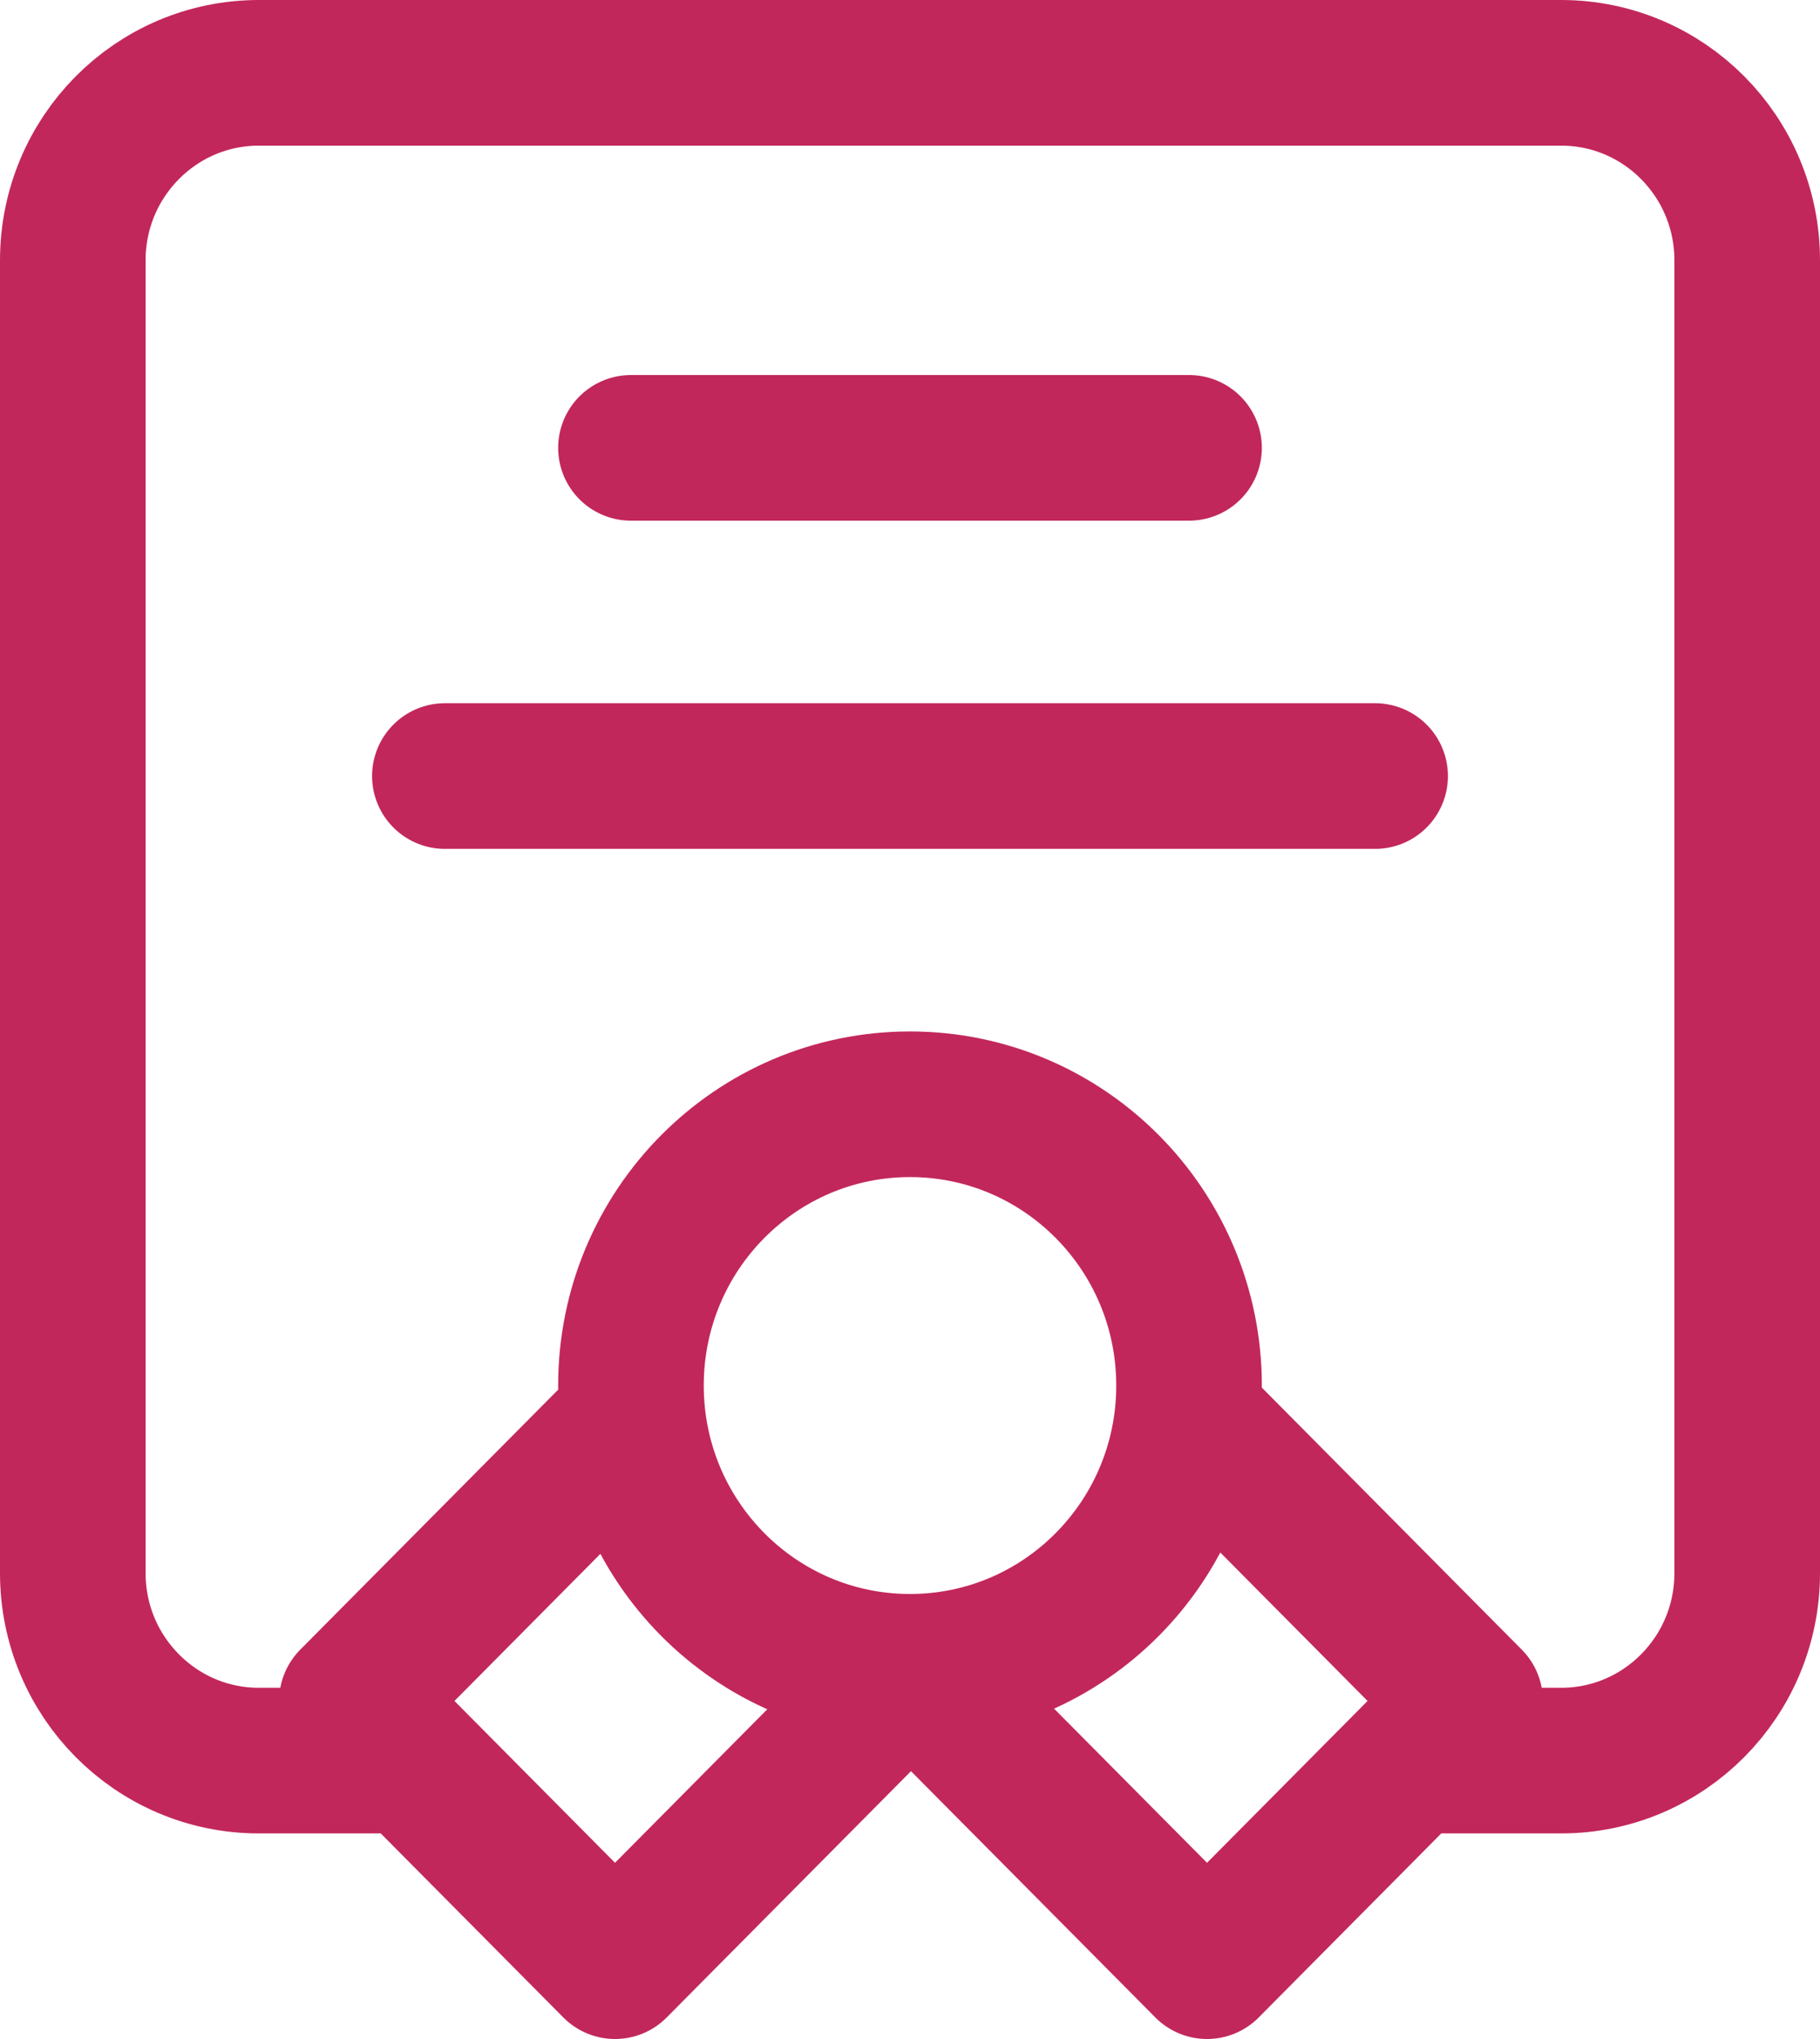
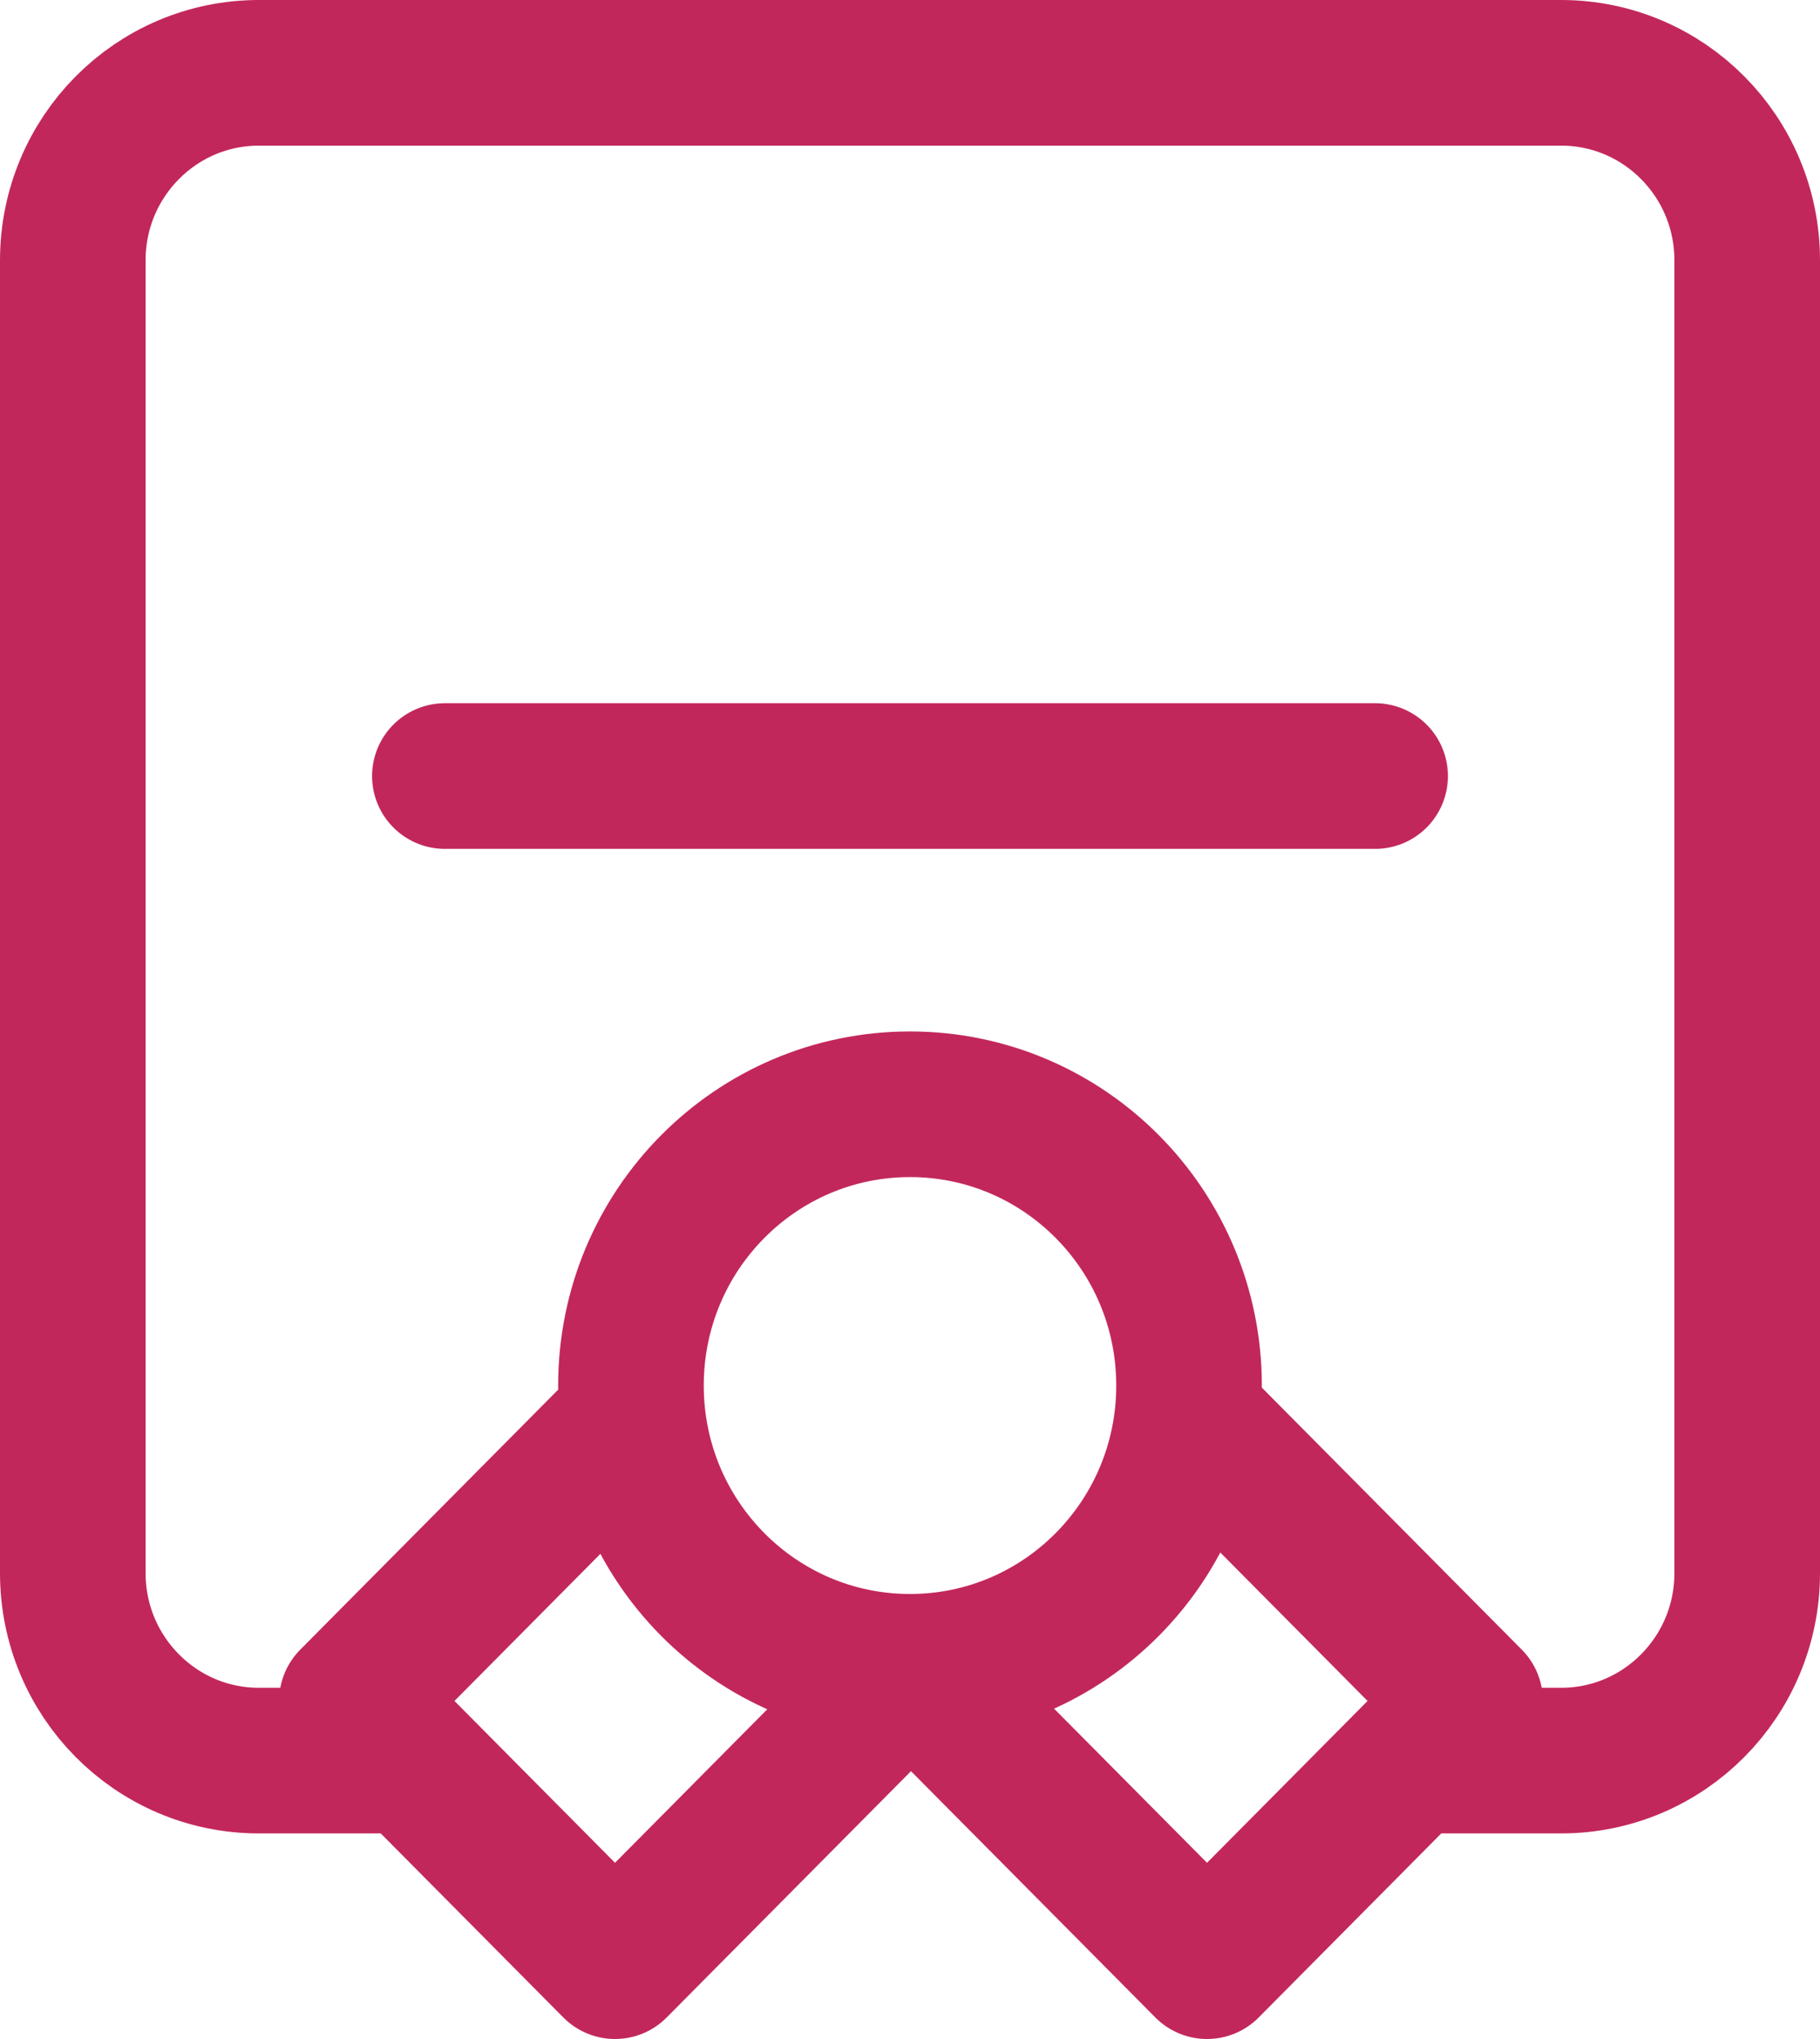
<svg xmlns="http://www.w3.org/2000/svg" width="25" height="28" viewBox="0 0 25 28" fill="none">
-   <path d="M5.472 24.177H3.556C2.144 24.177 1 23.024 1 21.602V3.575C1 2.153 2.144 1 3.556 1H21.444C22.856 1 24 2.153 24 3.575V21.602C24 23.024 22.856 24.177 21.444 24.177H19.528M12.5 22.889C14.617 22.889 16.333 21.16 16.333 19.026C16.333 16.893 14.617 15.164 12.5 15.164C10.383 15.164 8.667 16.893 8.667 19.026C8.667 21.16 10.383 22.889 12.5 22.889ZM12.5 22.889L12.527 22.889L8.448 27L4.834 23.358L8.692 19.47M12.5 22.889L16.58 27L20.194 23.358L16.336 19.47M8.667 6.15H16.333M6.111 10.657H18.889" stroke="#C2275B" stroke-width="2" stroke-linecap="round" stroke-linejoin="round" />
+   <path d="M5.472 24.177H3.556C2.144 24.177 1 23.024 1 21.602V3.575C1 2.153 2.144 1 3.556 1H21.444C22.856 1 24 2.153 24 3.575V21.602C24 23.024 22.856 24.177 21.444 24.177H19.528M12.5 22.889C14.617 22.889 16.333 21.16 16.333 19.026C16.333 16.893 14.617 15.164 12.5 15.164C10.383 15.164 8.667 16.893 8.667 19.026C8.667 21.16 10.383 22.889 12.5 22.889ZM12.5 22.889L12.527 22.889L8.448 27L4.834 23.358L8.692 19.47M12.5 22.889L16.58 27L20.194 23.358L16.336 19.47M8.667 6.15M6.111 10.657H18.889" stroke="#C2275B" stroke-width="2" stroke-linecap="round" stroke-linejoin="round" />
</svg>